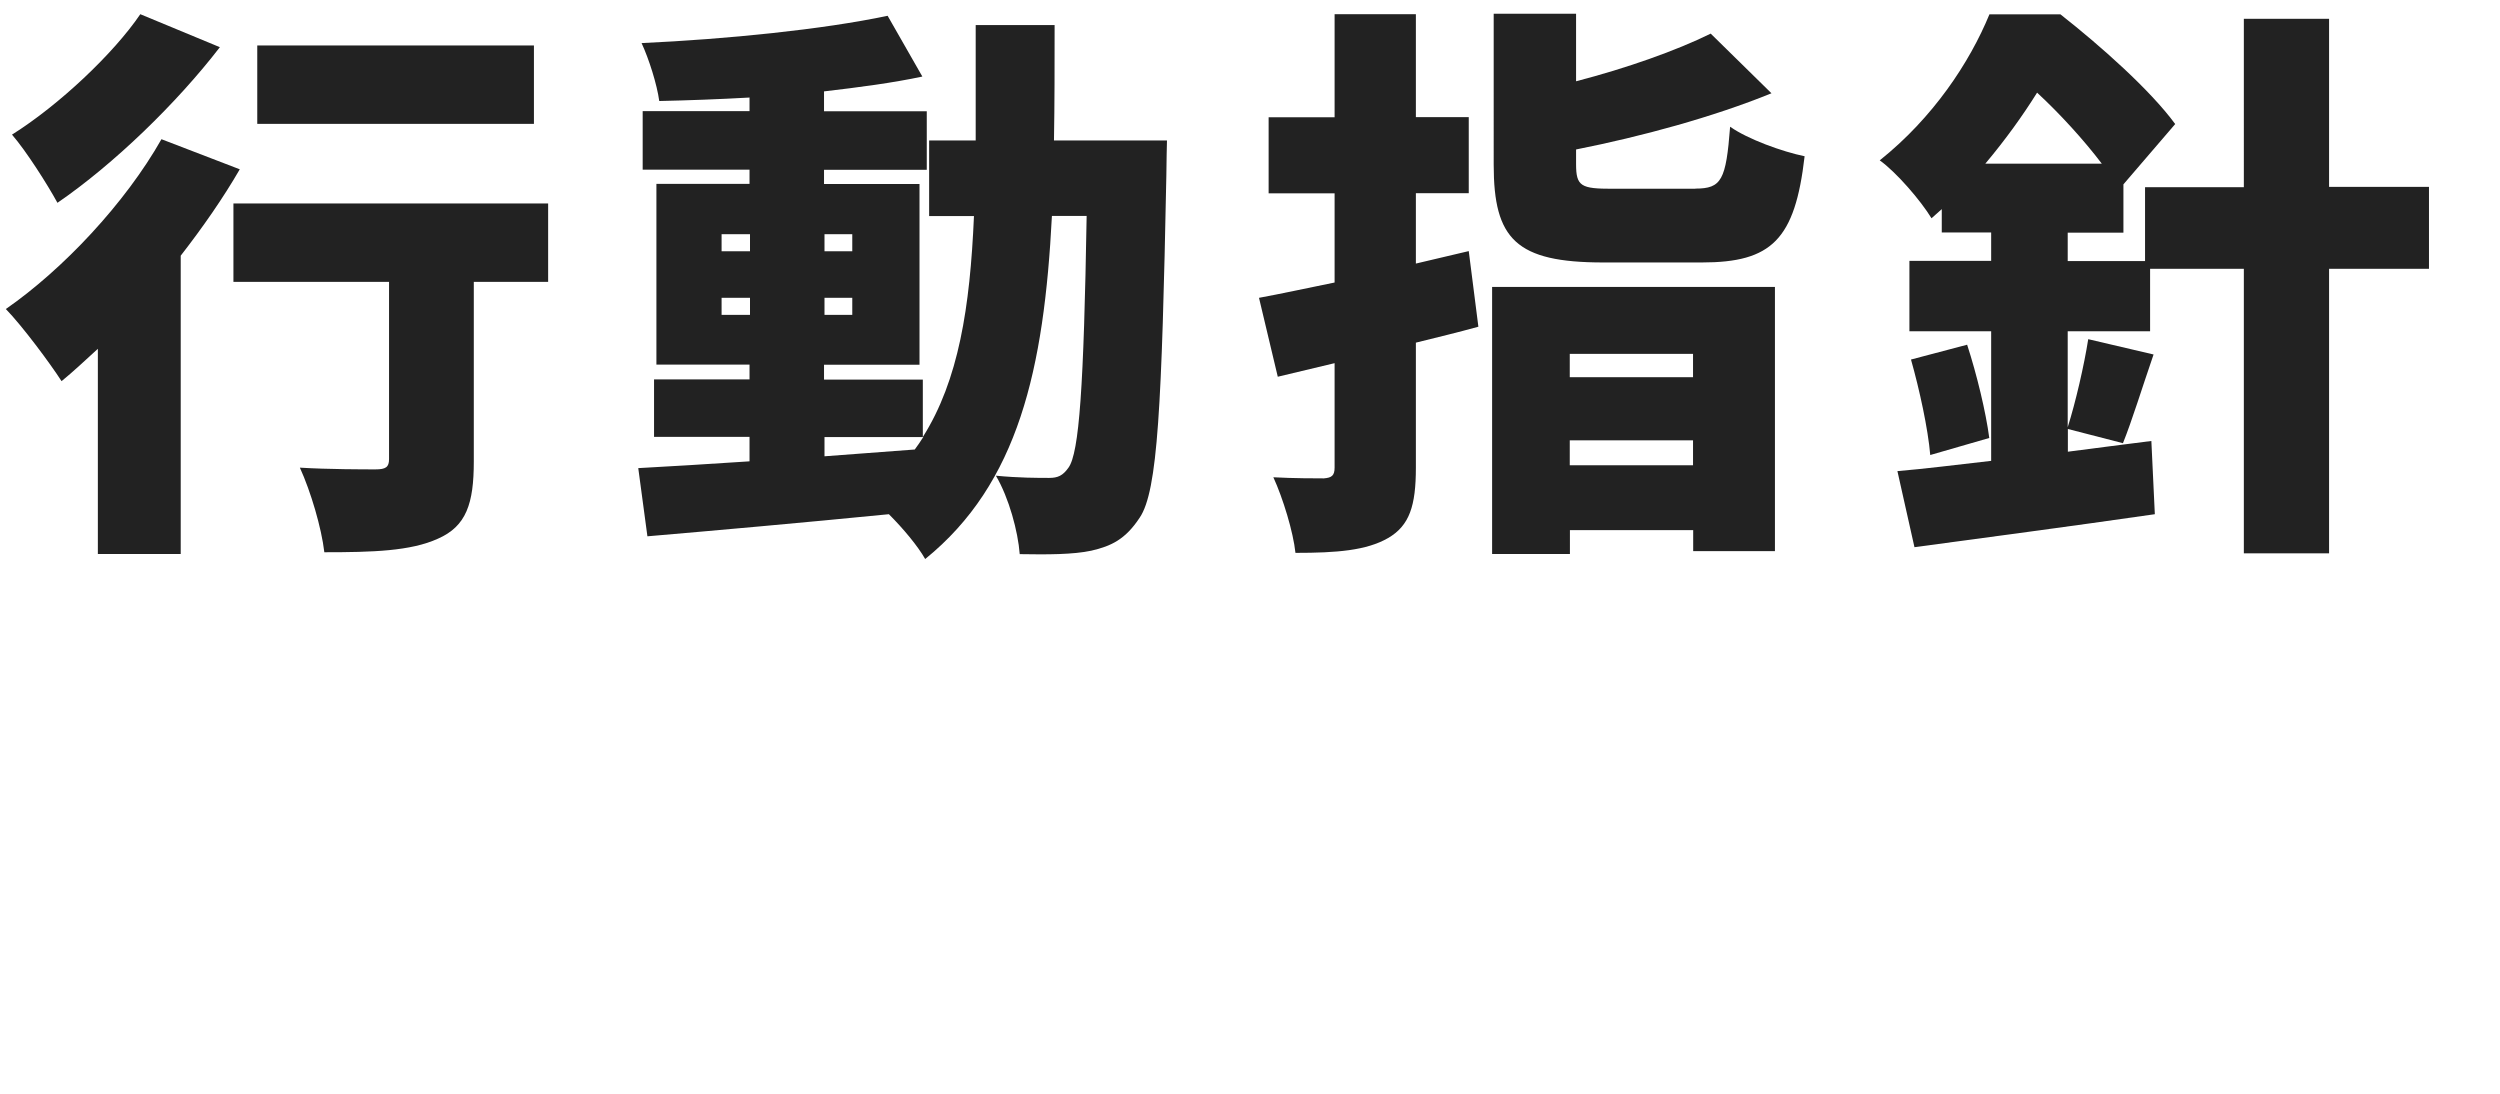
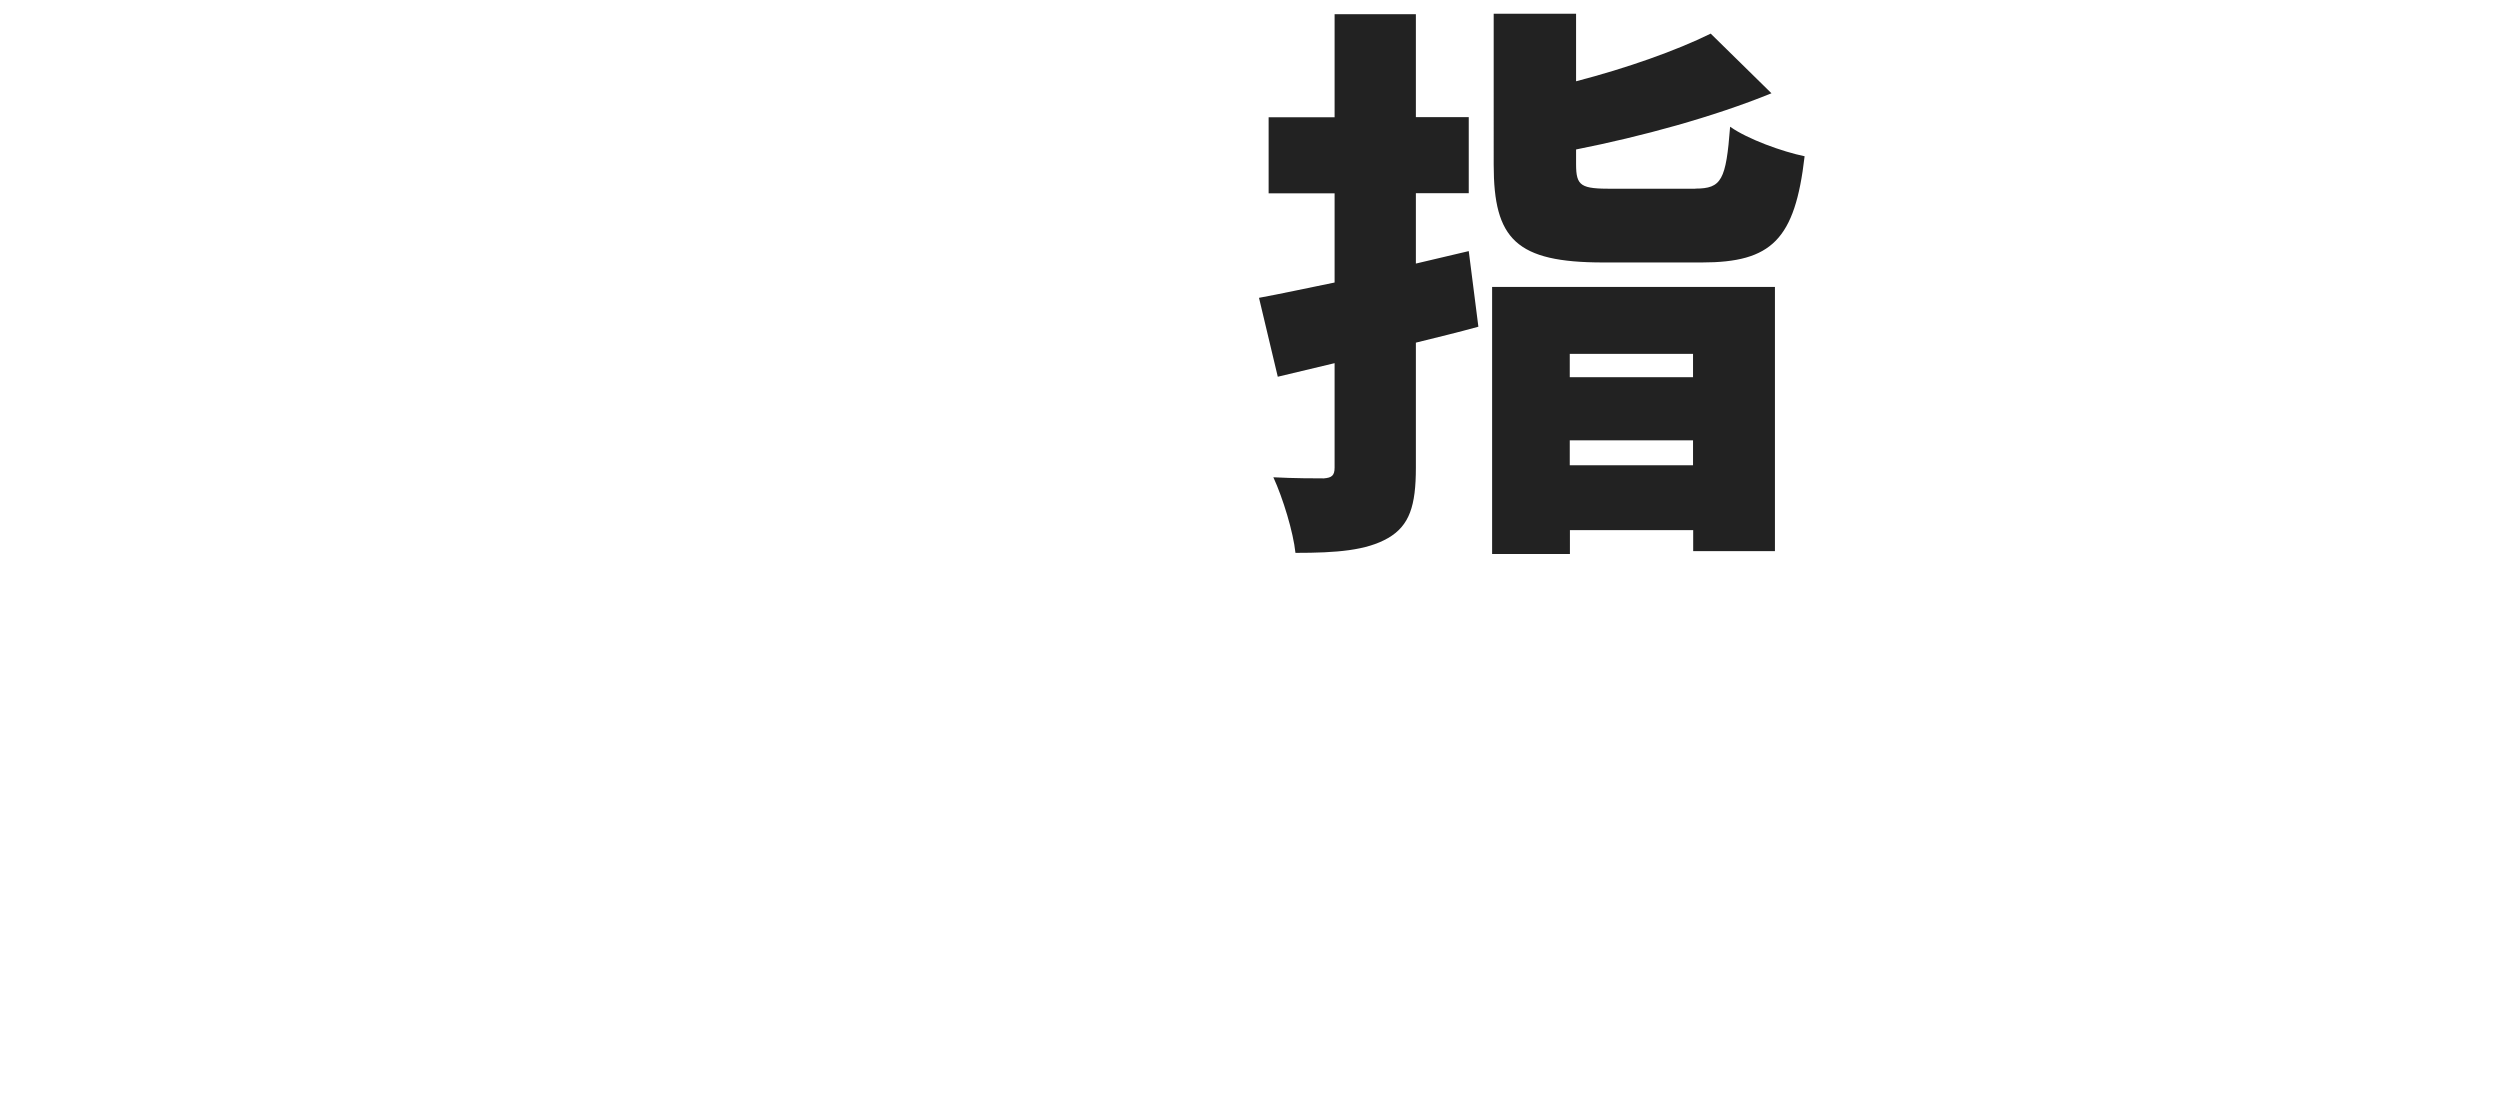
<svg xmlns="http://www.w3.org/2000/svg" id="_レイヤー_2" viewBox="0 0 158.4 69.3">
  <g id="_レイヤー_3">
-     <path d="m15.19,10.73c-1.04,1.8-2.34,3.67-3.74,5.47v18.9h-5.25v-13c-.79.72-1.55,1.44-2.3,2.05-.72-1.12-2.48-3.49-3.53-4.57,3.63-2.52,7.56-6.7,9.86-10.76l4.97,1.91Zm-1.26-7.74c-2.74,3.56-6.73,7.42-10.29,9.86-.65-1.19-1.98-3.28-2.88-4.32C3.74,6.66,7.2,3.39,8.89.9l5.04,2.09Zm20.8,14.87h-4.71v11.38c0,2.66-.47,4.1-2.27,4.89-1.73.79-4.14.86-7.2.86-.18-1.55-.86-3.85-1.55-5.36,1.76.11,4.14.11,4.79.11s.86-.14.86-.65v-11.23h-9.86v-4.97h19.94v4.97Zm-.9-10.01h-17.53V2.88h17.53v4.97Z" style="fill:#222; stroke-width:0px;" />
-     <path d="m73.94,8.9s-.04,1.62-.04,2.23c-.29,14.58-.54,19.98-1.69,21.67-.9,1.37-1.8,1.8-3.06,2.09-1.15.25-2.81.25-4.54.22-.11-1.44-.68-3.56-1.51-4.97,1.44.14,2.66.14,3.38.14.54,0,.86-.14,1.22-.65.68-.94.97-5.15,1.15-15.95h-2.2c-.5,9.72-2.12,16.95-8.03,21.74-.47-.83-1.4-1.94-2.3-2.84-5.47.54-11.09,1.04-15.3,1.4l-.58-4.32c1.98-.11,4.39-.25,7.05-.43v-1.55h-6.05v-3.64h6.05v-.94h-5.9v-11.45h5.9v-.9h-6.77v-3.71h6.77v-.86c-1.94.11-3.89.18-5.72.22-.14-1.04-.65-2.66-1.12-3.67,5.4-.25,11.48-.86,15.59-1.73l2.2,3.85c-1.87.4-4,.68-6.23.94v1.26h6.51v3.71h-6.51v.9h6.05v11.45h-6.05v.94h6.26v3.64c2.27-3.6,2.99-8.21,3.24-14h-2.84v-4.79h2.95V1.59h5c0,2.56,0,5-.04,7.31h7.13Zm-28.22,7.02h1.8v-1.08h-1.8v1.08Zm1.8,4.03v-1.08h-1.8v1.08h1.8Zm4.72-5.11v1.08h1.76v-1.08h-1.76Zm1.76,4.03h-1.76v1.08h1.76v-1.08Zm-1.76,10.04c1.91-.14,3.82-.29,5.72-.43.18-.25.36-.5.54-.79h-6.26v1.22Z" style="fill:#222; stroke-width:0px;" />
    <path d="m93.67,20.7c-1.29.36-2.63.68-3.96,1.01v7.92c0,2.41-.4,3.67-1.76,4.46-1.37.79-3.24.94-5.87.94-.14-1.33-.79-3.46-1.4-4.79,1.26.07,2.74.07,3.2.07.5-.04.68-.18.68-.68v-6.62l-3.6.86-1.19-5c1.37-.25,3.02-.61,4.79-.97v-5.65h-4.18v-4.82h4.18V.9h5.15v6.52h3.35v4.82h-3.35v4.46l3.35-.79.61,4.79Zm.86-2.52h17.93v16.74h-5.18v-1.33h-7.81v1.51h-4.93v-16.92Zm12.89-6.23c1.66,0,1.94-.54,2.2-3.92,1.12.79,3.31,1.58,4.72,1.87-.61,5.29-2.09,6.73-6.52,6.73h-6.23c-5.54,0-6.95-1.48-6.95-6.19V.87h5.22v4.28c3.2-.83,6.34-1.94,8.53-3.02l3.85,3.78c-3.71,1.51-8.24,2.74-12.38,3.56v.94c0,1.4.32,1.55,2.3,1.55h5.26Zm-7.96,10.47v1.48h7.81v-1.48h-7.81Zm7.81,7.06v-1.58h-7.81v1.58h7.81Z" style="fill:#222; stroke-width:0px;" />
-     <path d="m153.9,17.03h-6.33v18.03h-5.4v-18.03h-5.94v3.96h-5.22v6.08c.5-1.58,1.04-3.92,1.3-5.58l4.14.97c-.72,2.09-1.37,4.21-1.94,5.62l-3.49-.9v1.44c1.76-.22,3.56-.47,5.29-.68l.22,4.64c-5.26.76-10.94,1.51-15.23,2.09l-1.08-4.82c1.69-.14,3.74-.4,5.94-.65v-8.21h-5.18v-4.46h5.18v-1.8h-3.13v-1.48l-.65.58c-.68-1.12-2.23-2.92-3.28-3.67,3.38-2.7,5.69-6.19,6.95-9.25h4.5c2.52,1.98,5.69,4.79,7.27,6.95l-3.28,3.82v3.06h-3.53v1.8h4.9v-4.68h6.26V1.19h5.4v10.65h6.33v5.18Zm-29.26,4.82c.61,1.87,1.19,4.28,1.4,5.9l-3.74,1.08c-.14-1.66-.68-4.14-1.22-6.05l3.56-.94Zm8.53-11.48c-1.12-1.48-2.66-3.17-4.1-4.5-.9,1.44-1.98,2.95-3.28,4.5h7.38Z" style="fill:#222; stroke-width:0px;" />
  </g>
</svg>